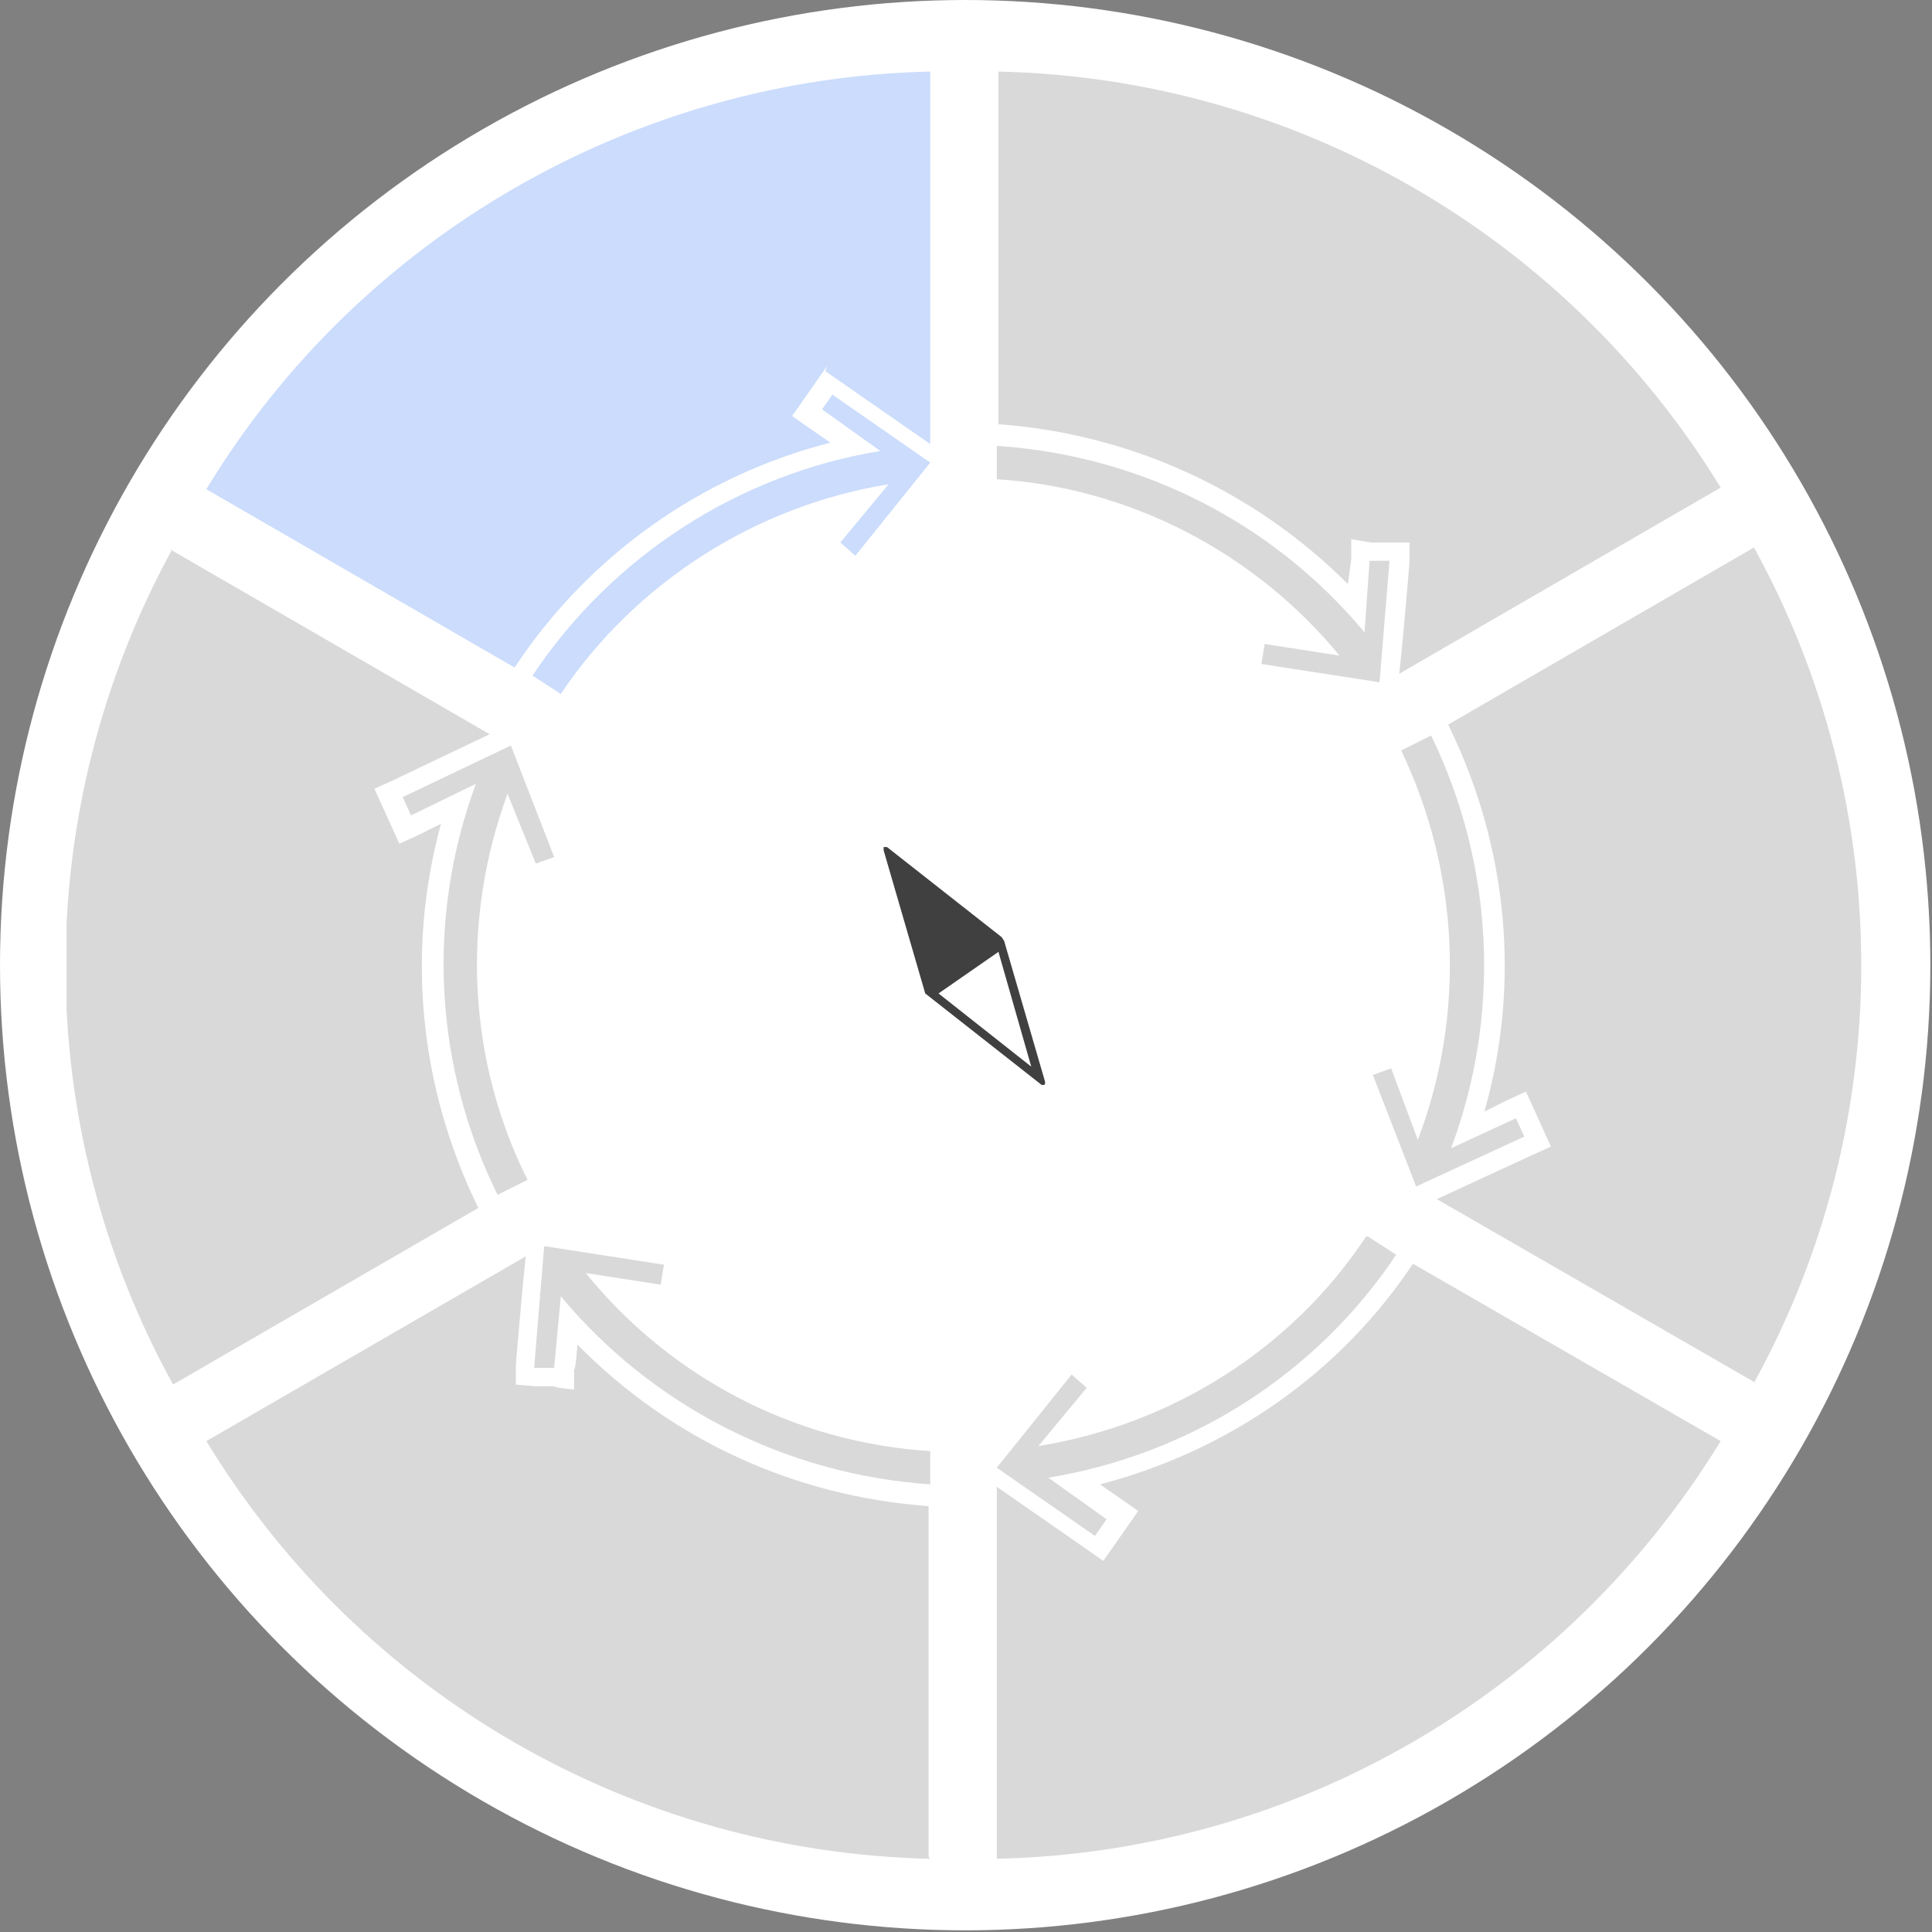
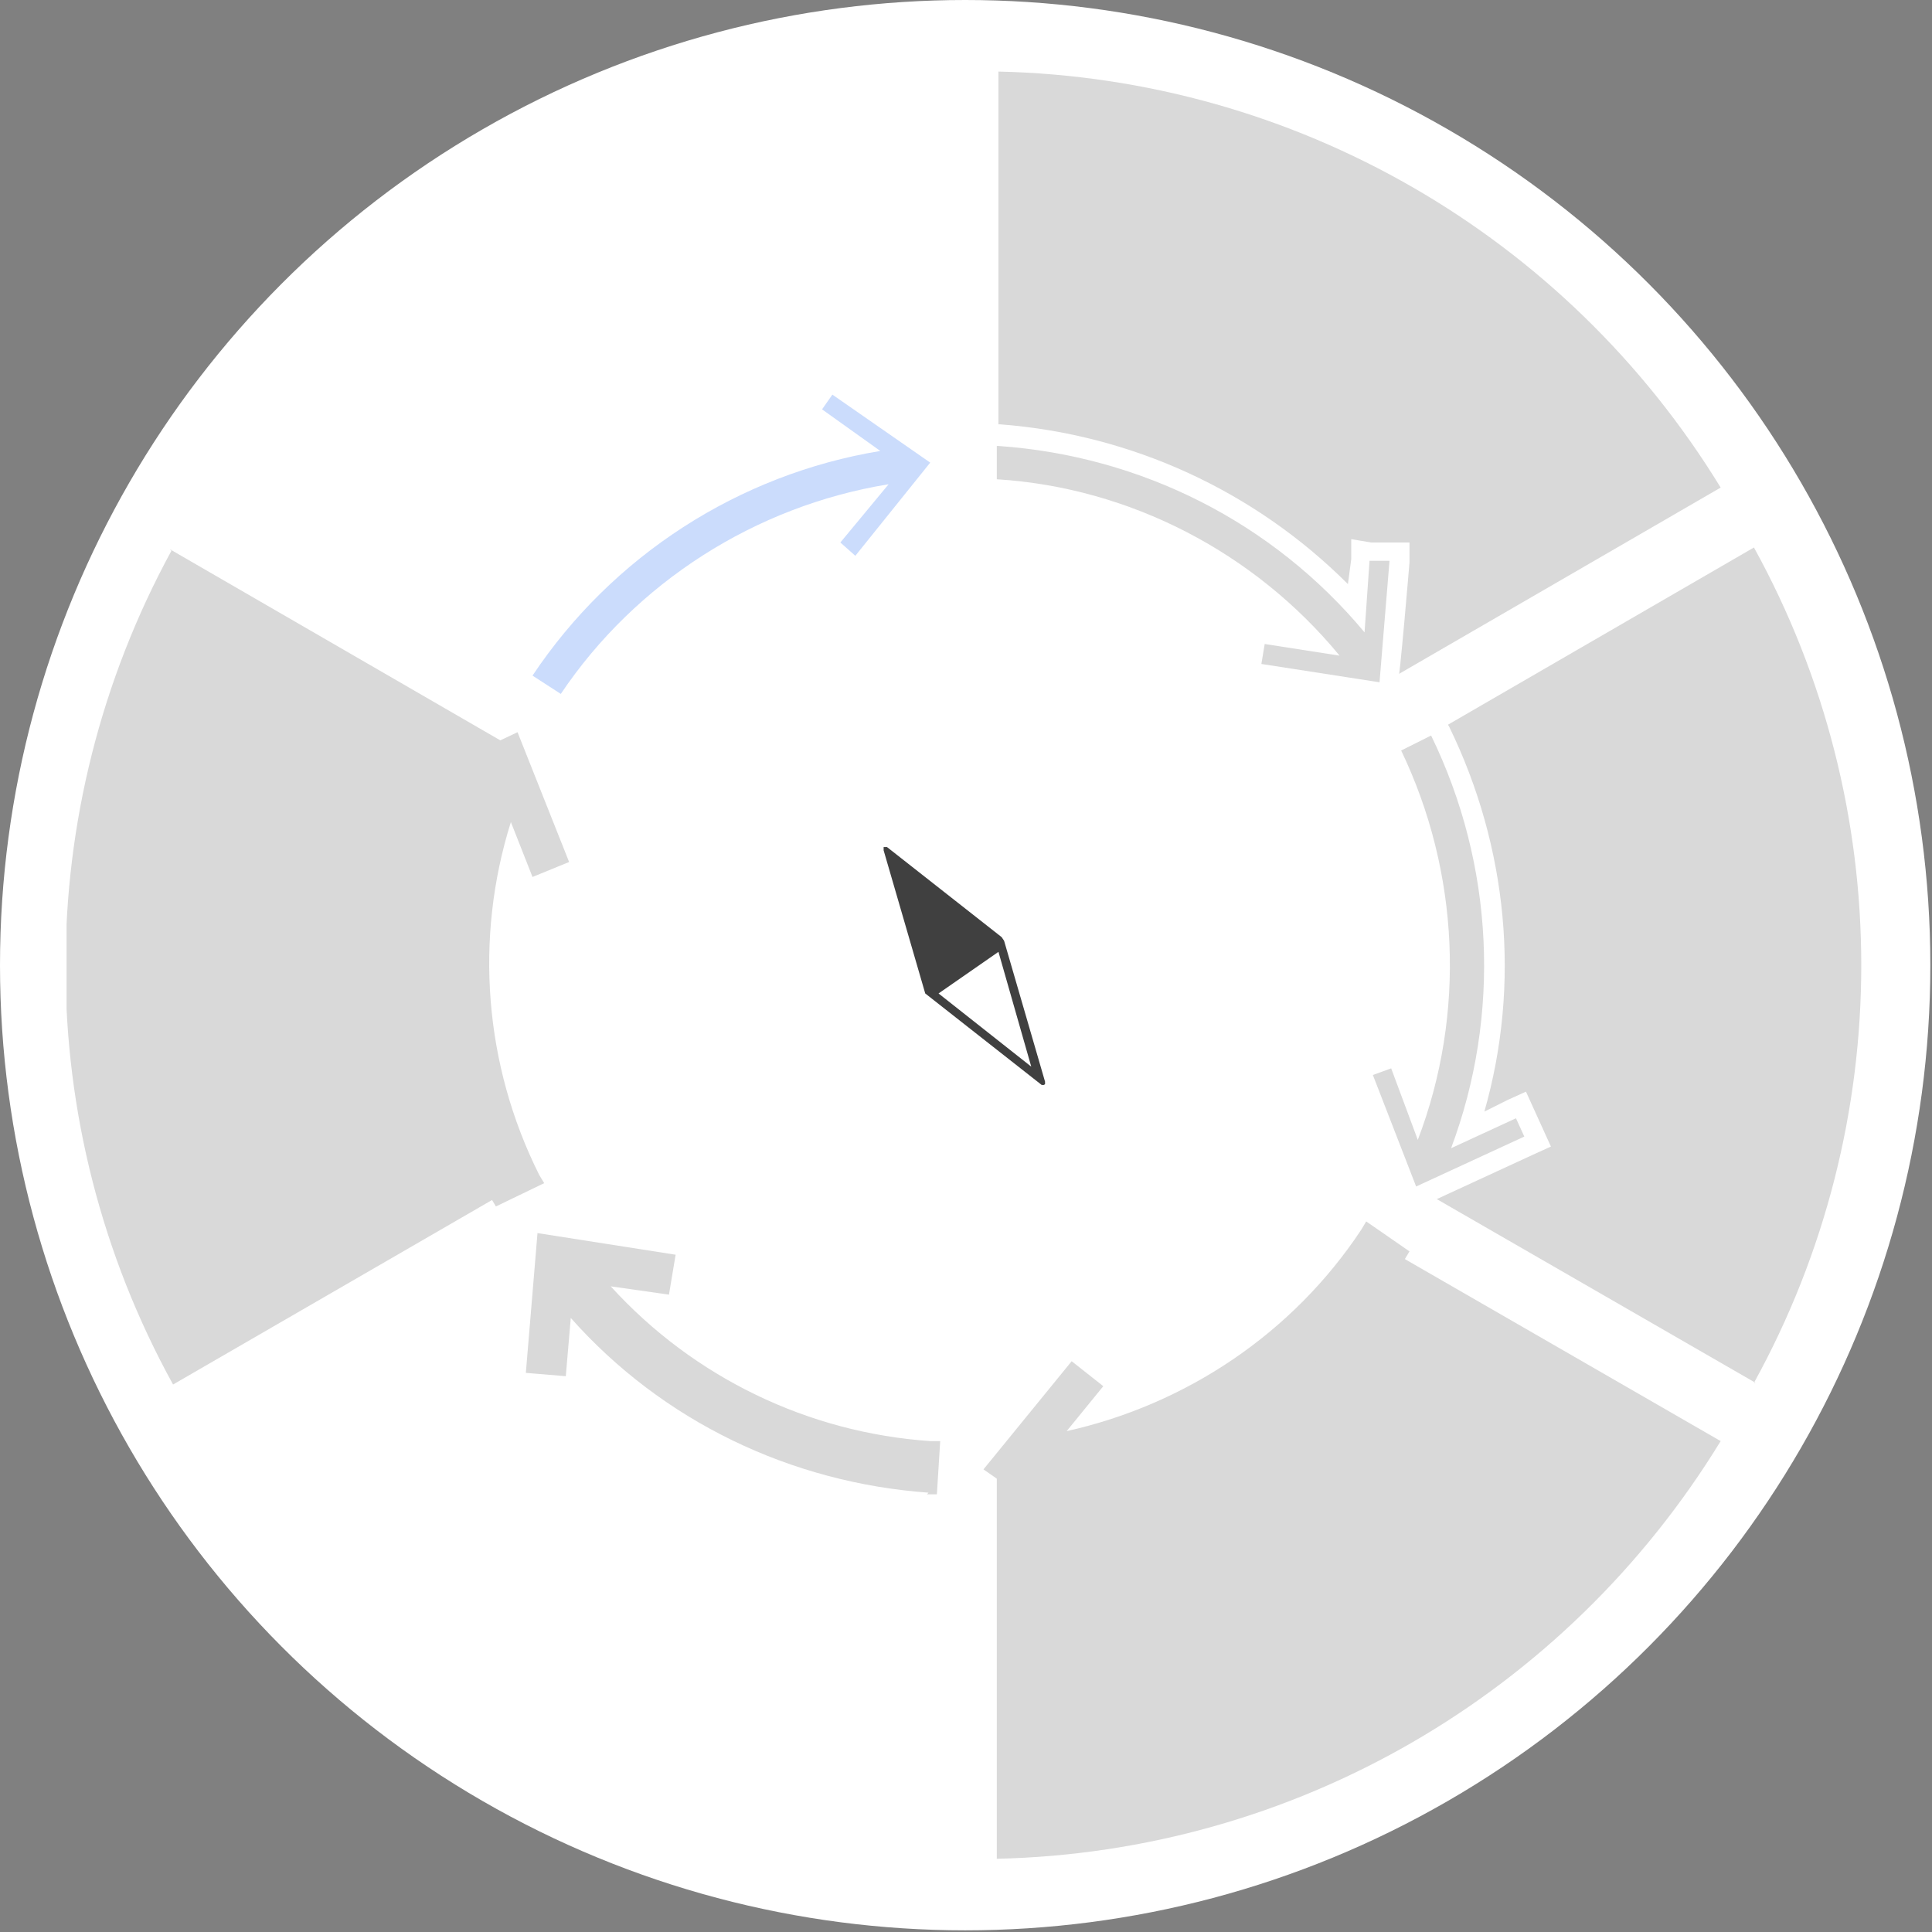
<svg xmlns="http://www.w3.org/2000/svg" id="Layer_1" version="1.1" viewBox="0 0 116.1 116.1">
  <rect x="0" y="0" width="116.1" height="116.1" fill="#808080" stroke="none" />
  <defs>
    <style>
      .st0 {
        fill: #404040;
      }

      .st1 {
        fill: none;
      }

      .st2 {
        fill: #d9d9d9;
      }

      .st3 {
        clip-path: url(#clippath-1);
      }

      .st4 {
        fill: #fff;
      }

      .st5 {
        fill: #cbdcfc;
      }

      .st6 {
        clip-path: url(#clippath);
      }
    </style>
    <clipPath id="clippath">
      <rect class="st1" x="4" y="4.3" width="107.9" height="107.4" />
    </clipPath>
    <clipPath id="clippath-1">
      <rect class="st1" x="55" y="49.4" width="5.8" height="17.3" transform="translate(-22.6 42.3) rotate(-34)" />
    </clipPath>
  </defs>
  <g id="Group_1132">
    <g id="Group_351">
      <g id="Group_350">
        <g id="Group_259">
          <circle id="Ellipse_16" class="st4" cx="58" cy="58" r="58" />
          <g id="Group_255">
            <g class="st6">
              <g id="Group_234">
-                 <path id="Path_354" class="st5" d="M55.9,4.3c-17.8.4-34.3,9.9-43.5,25.1l20.4,11.8c5.2-7.8,13.8-12.8,23.1-13.5V4.3Z" />
                <path id="Path_355" class="st2" d="M10.3,33.1c-8.5,15.6-8.5,34.5.1,50.1,0,0,0,0,0,0l20.4-11.8h0c-4.1-8.4-4.2-18.2-.2-26.6l-20.4-11.8Z" />
-                 <path id="Path_356" class="st2" d="M55.9,111.7c-17.8-.4-34.2-9.8-43.5-25.1l20.4-11.8c5.2,7.8,13.7,12.7,23,13.3v23.5Z" />
                <path id="Path_357" class="st2" d="M103.4,86.6c-9.3,15.2-25.6,24.7-43.5,25.1v-23.5c9.4-.6,17.9-5.5,23.2-13.3l20.3,11.7Z" />
                <path id="Path_358" class="st2" d="M105.5,83.1h0s-20.3-11.7-20.3-11.7c0,0,0,0,0,0,4.2-8.4,4.2-18.3,0-26.8l20.2-11.7c8.6,15.6,8.6,34.6,0,50.2" />
                <path id="Path_359" class="st2" d="M83.1,40.9c-5.3-7.7-13.8-12.6-23.1-13.2V4.3c17.8.4,34.1,9.8,43.4,25l-20.2,11.7Z" />
                <path id="Path_360" class="st5" d="M31.1,40.8l.3-.5c4.6-6.9,11.8-11.7,19.9-13.5l-2.9-2,1.4-2,6.9,4.8-5.3,6.5-1.9-1.5,2.2-2.7c-7.2,1.6-13.6,5.9-17.7,12.1l-.3.5-2.7-1.8Z" />
                <path id="Path_361" class="st4" d="M50,23.7l5.9,4.1-4.5,5.6-.9-.8,2.9-3.5c-8,1.3-15.2,5.9-19.7,12.6l-1.7-1.1c4.8-7.2,12.4-12.1,20.9-13.5l-3.5-2.5.7-1ZM49.7,22l-.7,1-.7,1-.7,1,1,.7,1.3.9c-7.8,2-14.5,6.8-18.9,13.4l-.7,1,1,.7,1.7,1.1,1,.7.7-1c3.7-5.5,9.2-9.6,15.6-11.4l-.7.9-.8.9.9.8.9.8.9.8.8-.9,4.5-5.6.8-1-1.1-.7-5.9-4.1-1-.7Z" />
                <path id="Path_362" class="st2" d="M29.4,72.1c-3.7-7.4-4.3-15.9-1.8-23.8l-3.1,1.5-1-2.2,7.6-3.6,3.1,7.8-2.2.9-1.3-3.3c-2.2,7-1.6,14.6,1.7,21.2l.3.5-2.9,1.4-.3-.5Z" />
-                 <path id="Path_363" class="st4" d="M30.7,44.8l2.6,6.7-1.1.4-1.7-4.2c-2.8,7.6-2.4,16,1.2,23.2l-1.8.9c-3.8-7.7-4.3-16.6-1.3-24.7l-3.9,1.9-.5-1.1,6.5-3.1ZM31.3,43.2l-1.2.6-6.5,3.1-1.1.5.5,1.1.5,1.1.5,1.1,1.1-.5,1.4-.7c-2.1,7.7-1.3,15.8,2.2,23l.5,1.1,1.1-.5,1.8-.9,1.1-.5-.5-1.1c-1.9-3.9-2.9-8.1-2.9-12.4,0-2.2.3-4.5.8-6.7l.4,1.1.4,1.1,1.1-.4,1.1-.4,1.1-.4-.4-1.1-2.6-6.7-.5-1.2Z" />
                <path id="Path_364" class="st2" d="M55.8,89.7c-8.3-.6-16-4.3-21.5-10.5l-.3,3.5-2.4-.2.7-8.4,8.3,1.3-.4,2.4-3.5-.5c5,5.5,11.9,8.8,19.2,9.3h.6s-.2,3.2-.2,3.2h-.6Z" />
-                 <path id="Path_365" class="st4" d="M32.8,74.9l7.1,1.1-.2,1.2-4.5-.7c5.1,6.3,12.6,10.2,20.7,10.7v2c-8.7-.6-16.7-4.7-22.2-11.3l-.4,4.3h-1.2c0-.1.6-7.3.6-7.3ZM31.7,73.5v1.3c-.1,0-.7,7.2-.7,7.2v1.2c-.1,0,1.1.1,1.1.1h1.2c0,.1,1.2.2,1.2.2v-1.2c.1,0,.2-1.5.2-1.5,5.6,5.7,13,9.1,21,9.7h1.2c0,0,0-1.1,0-1.1v-2c.1,0,.2-1.2.2-1.2h-1.2c-6.6-.5-12.9-3.3-17.6-7.9l1.1.2,1.2.2.2-1.2.2-1.2.2-1.2-1.2-.2-7.1-1.1-1.3-.2Z" />
                <path id="Path_366" class="st2" d="M59.1,88.3l5.3-6.5,1.9,1.5-2.2,2.7c7.2-1.6,13.6-5.9,17.7-12.1l.3-.5,2.6,1.8-.3.5c-4.6,6.9-11.8,11.7-19.9,13.4l2.9,2-1.4,2-6.9-4.8Z" />
-                 <path id="Path_367" class="st4" d="M82.2,74.3l1.7,1.1c-4.8,7.2-12.4,12-20.9,13.4l3.5,2.5-.7,1-5.9-4.1,4.5-5.6.9.8-2.9,3.5c8-1.3,15.2-5.8,19.7-12.6M81.9,72.6l-.7,1c-3.7,5.5-9.2,9.6-15.6,11.4l.7-.9.8-.9-.9-.8-.9-.8-.9-.8-.8.9-4.5,5.6-.8,1,1.1.7,5.9,4.1,1,.7.7-1,.7-1,.7-1-1-.7-1.3-.9c7.7-2,14.5-6.7,18.9-13.4l.7-1-1-.7-1.7-1.1-1-.7Z" />
                <path id="Path_368" class="st2" d="M81.7,64.3l2.2-.9,1.3,3.3c2.3-7.1,1.7-14.7-1.6-21.4l-.3-.5,2.9-1.4.3.5c3.7,7.5,4.2,16.1,1.7,24l3.2-1.5,1,2.2-7.6,3.6-3-7.9Z" />
-                 <path id="Path_369" class="st4" d="M86,44.2c3.8,7.8,4.2,16.8,1.2,24.8l3.9-1.8.5,1.1-6.5,3-2.6-6.7,1.1-.4,1.6,4.3c2.9-7.6,2.5-16.1-1-23.4l1.8-.9ZM86.5,42.6l-1.1.5-1.8.9-1.1.5.5,1.1c1.9,3.8,2.9,8.1,2.9,12.4,0,2.3-.3,4.6-.9,6.9l-.4-1.1-.4-1.1-1.1.4-1.1.4-1.1.4.4,1.1,2.6,6.7.5,1.2,1.2-.5,6.5-3,1.1-.5-.5-1.1-.5-1.1-.5-1.1-1.1.5-1.4.7c2.2-7.7,1.4-15.9-2.1-23.1l-.5-1.1Z" />
+                 <path id="Path_369" class="st4" d="M86,44.2c3.8,7.8,4.2,16.8,1.2,24.8l3.9-1.8.5,1.1-6.5,3-2.6-6.7,1.1-.4,1.6,4.3c2.9-7.6,2.5-16.1-1-23.4l1.8-.9ZM86.5,42.6l-1.1.5-1.8.9-1.1.5.5,1.1c1.9,3.8,2.9,8.1,2.9,12.4,0,2.3-.3,4.6-.9,6.9l-.4-1.1-.4-1.1-1.1.4-1.1.4-1.1.4.4,1.1,2.6,6.7.5,1.2,1.2-.5,6.5-3,1.1-.5-.5-1.1-.5-1.1-.5-1.1-1.1.5-1.4.7c2.2-7.7,1.4-15.9-2.1-23.1Z" />
                <path id="Path_370" class="st2" d="M75.2,40.4l.4-2.4,3.5.5c-5-5.4-11.8-8.7-19.2-9.2h-.6s.2-3.2.2-3.2h.6c8.2.6,15.9,4.3,21.4,10.4l.3-3.5,2.4.2-.7,8.4-8.3-1.3Z" />
                <path id="Path_371" class="st4" d="M60,26.8c8.6.6,16.5,4.6,22,11.2l.3-4.3h1.2c0,0-.6,7.3-.6,7.3l-7.1-1.1.2-1.2,4.5.7c-5.1-6.2-12.6-10.1-20.6-10.6v-2ZM58.9,25.5v1.2c0,0-.2,2-.2,2v1.2c0,0,1.1,0,1.1,0,6.6.4,12.8,3.2,17.5,7.7l-1.1-.2-1.2-.2-.2,1.2-.2,1.2-.2,1.2,1.2.2,7.1,1.1,1.3.2v-1.3c.1,0,.7-7.2.7-7.2v-1.2c0,0-1.1,0-1.1,0h-1.2c0,0-1.2-.2-1.2-.2v1.2c0,0-.2,1.5-.2,1.5-5.6-5.6-13-9-20.9-9.6h-1.2Z" />
              </g>
            </g>
          </g>
          <g id="Group_256">
            <g class="st3">
              <g id="Group_243">
                <path id="Path_390" class="st0" d="M53.3,50.9c0,0-.2,0-.2,0,0,0,0,.1,0,.2l2.5,8.6,7,5.5c0,0,.2,0,.2,0,0,0,0-.1,0-.2l-2.5-8.6-7-5.5ZM62.1,64.2l-5.7-4.5,3.6-2.5,2,7Z" />
              </g>
            </g>
          </g>
        </g>
      </g>
    </g>
  </g>
</svg>